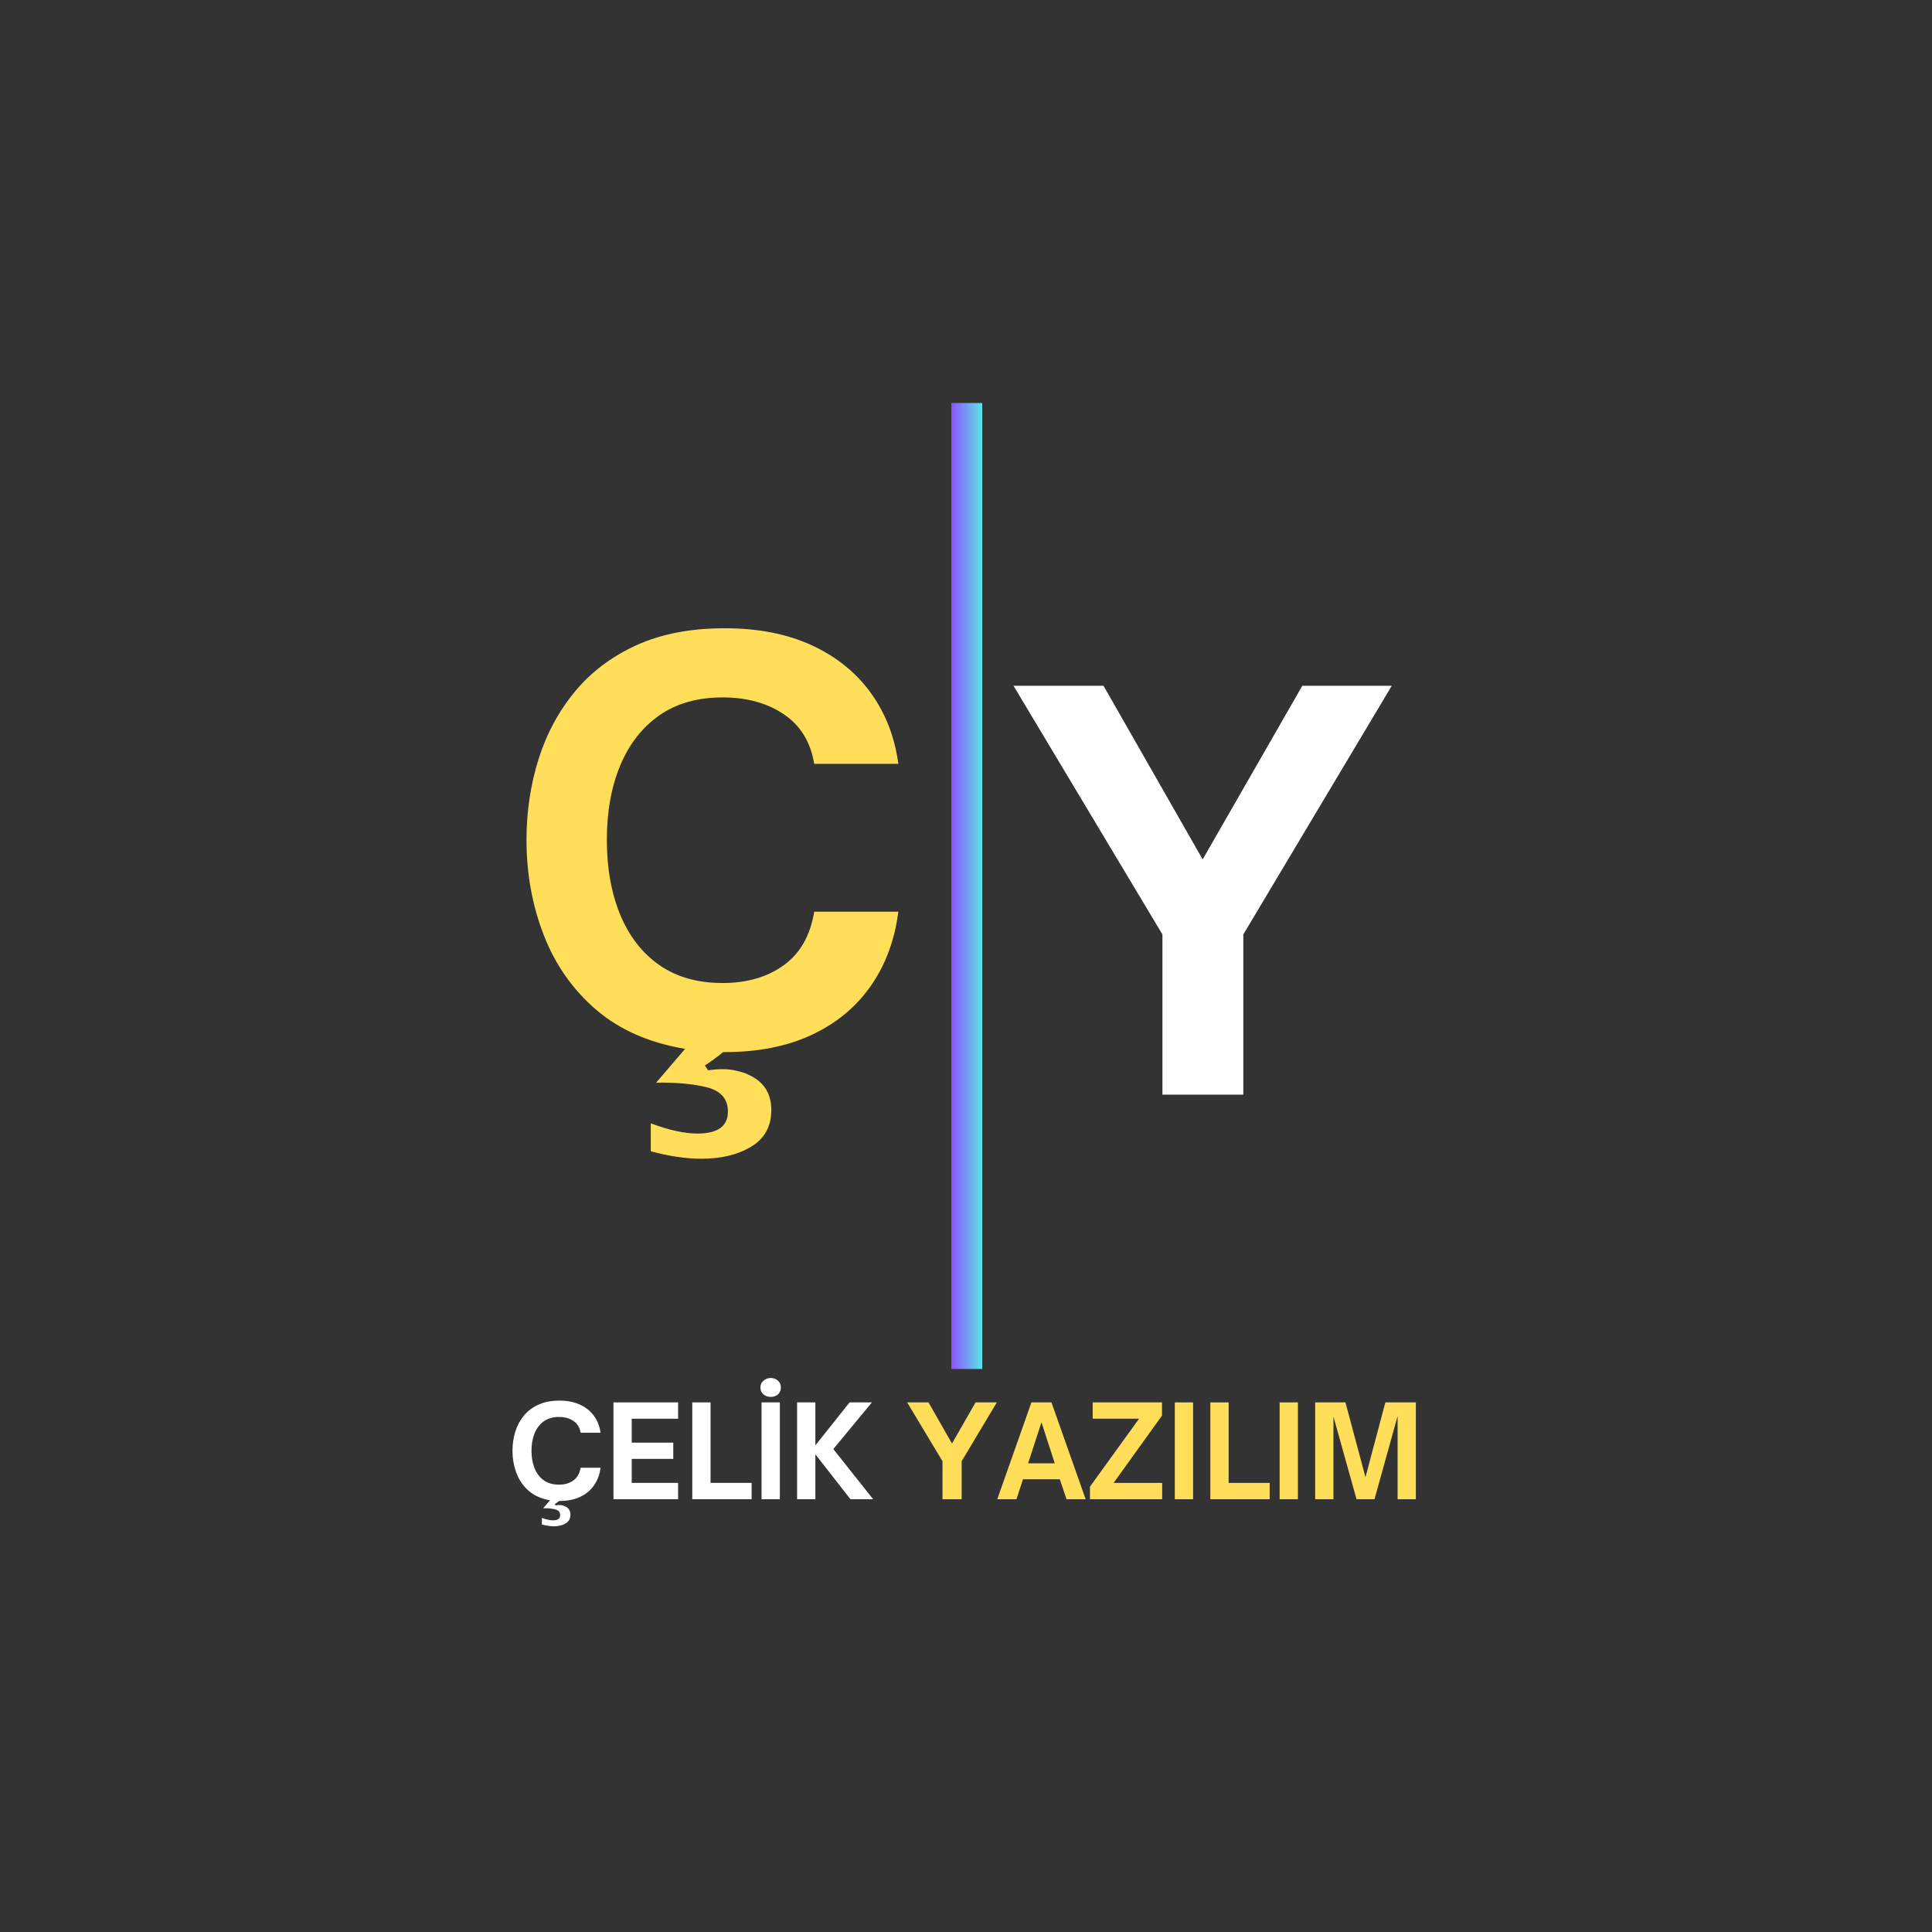
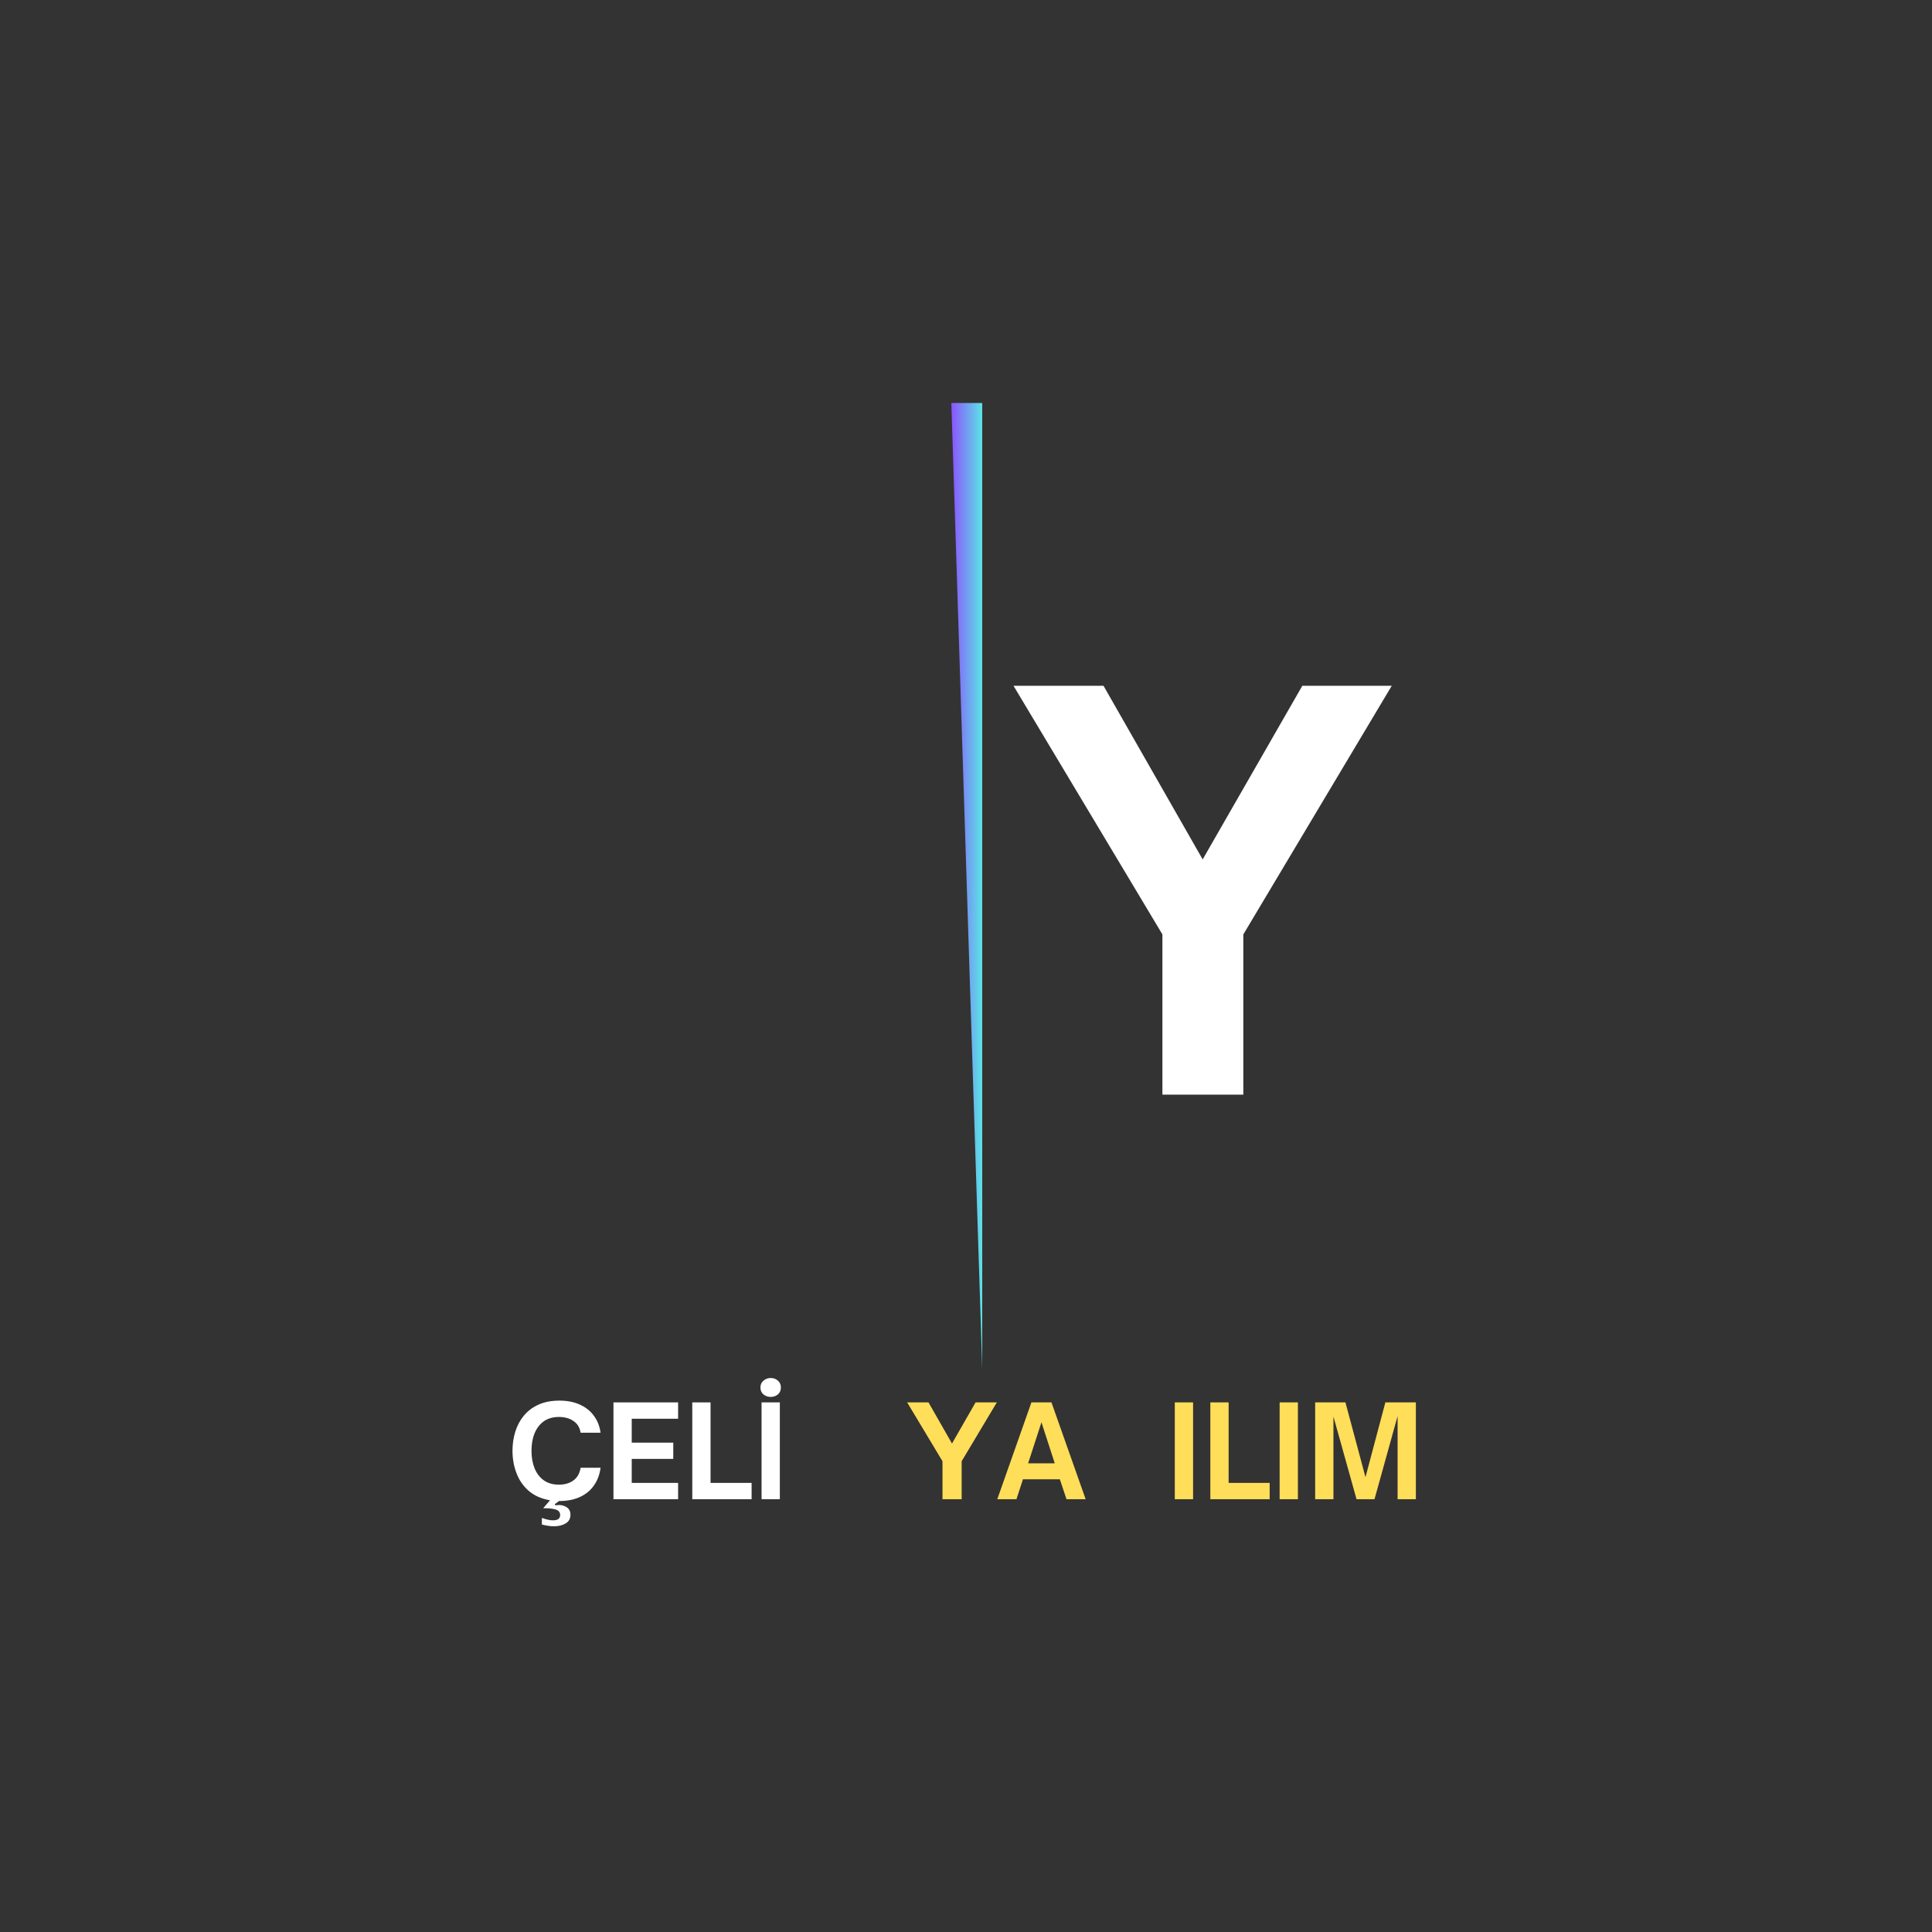
<svg xmlns="http://www.w3.org/2000/svg" width="500" zoomAndPan="magnify" viewBox="0 0 375 375" height="500" preserveAspectRatio="xMidYMid meet" version="1.2">
  <rect x="0" y="0" width="375" height="375" fill="#333333" stroke="none" />
  <defs>
    <clipPath id="ebbca6b205">
-       <path d="M 184.652 78.215 L 190.652 78.215 L 190.652 265.715 L 184.652 265.715 Z M 184.652 78.215 " />
+       <path d="M 184.652 78.215 L 190.652 78.215 L 190.652 265.715 Z M 184.652 78.215 " />
    </clipPath>
    <linearGradient x1="-0" gradientTransform="matrix(0.023,0,0,0.023,184.65,78.215)" y1="4000" x2="256" gradientUnits="userSpaceOnUse" y2="4000" id="e55c04e8d2">
      <stop style="stop-color:#8c52ff;stop-opacity:1;" offset="0" />
      <stop style="stop-color:#8c53ff;stop-opacity:1;" offset="0.004" />
      <stop style="stop-color:#8c53ff;stop-opacity:1;" offset="0.008" />
      <stop style="stop-color:#8b54ff;stop-opacity:1;" offset="0.012" />
      <stop style="stop-color:#8b54ff;stop-opacity:1;" offset="0.016" />
      <stop style="stop-color:#8b55ff;stop-opacity:1;" offset="0.02" />
      <stop style="stop-color:#8b55fe;stop-opacity:1;" offset="0.023" />
      <stop style="stop-color:#8b56fe;stop-opacity:1;" offset="0.027" />
      <stop style="stop-color:#8a57fe;stop-opacity:1;" offset="0.031" />
      <stop style="stop-color:#8a57fe;stop-opacity:1;" offset="0.035" />
      <stop style="stop-color:#8a58fe;stop-opacity:1;" offset="0.039" />
      <stop style="stop-color:#8a58fe;stop-opacity:1;" offset="0.043" />
      <stop style="stop-color:#8a59fe;stop-opacity:1;" offset="0.047" />
      <stop style="stop-color:#8a59fe;stop-opacity:1;" offset="0.051" />
      <stop style="stop-color:#895afe;stop-opacity:1;" offset="0.055" />
      <stop style="stop-color:#895afe;stop-opacity:1;" offset="0.059" />
      <stop style="stop-color:#895bfd;stop-opacity:1;" offset="0.062" />
      <stop style="stop-color:#895cfd;stop-opacity:1;" offset="0.066" />
      <stop style="stop-color:#895cfd;stop-opacity:1;" offset="0.07" />
      <stop style="stop-color:#885dfd;stop-opacity:1;" offset="0.074" />
      <stop style="stop-color:#885dfd;stop-opacity:1;" offset="0.078" />
      <stop style="stop-color:#885efd;stop-opacity:1;" offset="0.082" />
      <stop style="stop-color:#885efd;stop-opacity:1;" offset="0.086" />
      <stop style="stop-color:#885ffd;stop-opacity:1;" offset="0.09" />
      <stop style="stop-color:#875ffd;stop-opacity:1;" offset="0.094" />
      <stop style="stop-color:#8760fd;stop-opacity:1;" offset="0.098" />
      <stop style="stop-color:#8761fc;stop-opacity:1;" offset="0.102" />
      <stop style="stop-color:#8761fc;stop-opacity:1;" offset="0.105" />
      <stop style="stop-color:#8762fc;stop-opacity:1;" offset="0.109" />
      <stop style="stop-color:#8762fc;stop-opacity:1;" offset="0.113" />
      <stop style="stop-color:#8663fc;stop-opacity:1;" offset="0.117" />
      <stop style="stop-color:#8663fc;stop-opacity:1;" offset="0.121" />
      <stop style="stop-color:#8664fc;stop-opacity:1;" offset="0.125" />
      <stop style="stop-color:#8665fc;stop-opacity:1;" offset="0.129" />
      <stop style="stop-color:#8665fc;stop-opacity:1;" offset="0.133" />
      <stop style="stop-color:#8566fc;stop-opacity:1;" offset="0.137" />
      <stop style="stop-color:#8566fb;stop-opacity:1;" offset="0.141" />
      <stop style="stop-color:#8567fb;stop-opacity:1;" offset="0.145" />
      <stop style="stop-color:#8567fb;stop-opacity:1;" offset="0.148" />
      <stop style="stop-color:#8568fb;stop-opacity:1;" offset="0.152" />
      <stop style="stop-color:#8568fb;stop-opacity:1;" offset="0.156" />
      <stop style="stop-color:#8469fb;stop-opacity:1;" offset="0.16" />
      <stop style="stop-color:#846afb;stop-opacity:1;" offset="0.164" />
      <stop style="stop-color:#846afb;stop-opacity:1;" offset="0.168" />
      <stop style="stop-color:#846bfb;stop-opacity:1;" offset="0.172" />
      <stop style="stop-color:#846bfb;stop-opacity:1;" offset="0.176" />
      <stop style="stop-color:#836cfb;stop-opacity:1;" offset="0.18" />
      <stop style="stop-color:#836cfa;stop-opacity:1;" offset="0.184" />
      <stop style="stop-color:#836dfa;stop-opacity:1;" offset="0.188" />
      <stop style="stop-color:#836dfa;stop-opacity:1;" offset="0.191" />
      <stop style="stop-color:#836efa;stop-opacity:1;" offset="0.195" />
      <stop style="stop-color:#826ffa;stop-opacity:1;" offset="0.199" />
      <stop style="stop-color:#826ffa;stop-opacity:1;" offset="0.203" />
      <stop style="stop-color:#8270fa;stop-opacity:1;" offset="0.207" />
      <stop style="stop-color:#8270fa;stop-opacity:1;" offset="0.211" />
      <stop style="stop-color:#8271fa;stop-opacity:1;" offset="0.215" />
      <stop style="stop-color:#8271fa;stop-opacity:1;" offset="0.219" />
      <stop style="stop-color:#8172f9;stop-opacity:1;" offset="0.223" />
      <stop style="stop-color:#8172f9;stop-opacity:1;" offset="0.227" />
      <stop style="stop-color:#8173f9;stop-opacity:1;" offset="0.23" />
      <stop style="stop-color:#8174f9;stop-opacity:1;" offset="0.234" />
      <stop style="stop-color:#8174f9;stop-opacity:1;" offset="0.238" />
      <stop style="stop-color:#8075f9;stop-opacity:1;" offset="0.242" />
      <stop style="stop-color:#8075f9;stop-opacity:1;" offset="0.246" />
      <stop style="stop-color:#8076f9;stop-opacity:1;" offset="0.25" />
      <stop style="stop-color:#8076f9;stop-opacity:1;" offset="0.254" />
      <stop style="stop-color:#8077f9;stop-opacity:1;" offset="0.258" />
      <stop style="stop-color:#7f77f8;stop-opacity:1;" offset="0.262" />
      <stop style="stop-color:#7f78f8;stop-opacity:1;" offset="0.266" />
      <stop style="stop-color:#7f79f8;stop-opacity:1;" offset="0.27" />
      <stop style="stop-color:#7f79f8;stop-opacity:1;" offset="0.273" />
      <stop style="stop-color:#7f7af8;stop-opacity:1;" offset="0.277" />
      <stop style="stop-color:#7f7af8;stop-opacity:1;" offset="0.281" />
      <stop style="stop-color:#7e7bf8;stop-opacity:1;" offset="0.285" />
      <stop style="stop-color:#7e7bf8;stop-opacity:1;" offset="0.289" />
      <stop style="stop-color:#7e7cf8;stop-opacity:1;" offset="0.293" />
      <stop style="stop-color:#7e7df8;stop-opacity:1;" offset="0.297" />
      <stop style="stop-color:#7e7df7;stop-opacity:1;" offset="0.301" />
      <stop style="stop-color:#7d7ef7;stop-opacity:1;" offset="0.305" />
      <stop style="stop-color:#7d7ef7;stop-opacity:1;" offset="0.309" />
      <stop style="stop-color:#7d7ff7;stop-opacity:1;" offset="0.312" />
      <stop style="stop-color:#7d7ff7;stop-opacity:1;" offset="0.316" />
      <stop style="stop-color:#7d80f7;stop-opacity:1;" offset="0.32" />
      <stop style="stop-color:#7c80f7;stop-opacity:1;" offset="0.324" />
      <stop style="stop-color:#7c81f7;stop-opacity:1;" offset="0.328" />
      <stop style="stop-color:#7c82f7;stop-opacity:1;" offset="0.332" />
      <stop style="stop-color:#7c82f7;stop-opacity:1;" offset="0.336" />
      <stop style="stop-color:#7c83f7;stop-opacity:1;" offset="0.34" />
      <stop style="stop-color:#7c83f6;stop-opacity:1;" offset="0.344" />
      <stop style="stop-color:#7b84f6;stop-opacity:1;" offset="0.348" />
      <stop style="stop-color:#7b84f6;stop-opacity:1;" offset="0.352" />
      <stop style="stop-color:#7b85f6;stop-opacity:1;" offset="0.355" />
      <stop style="stop-color:#7b85f6;stop-opacity:1;" offset="0.359" />
      <stop style="stop-color:#7b86f6;stop-opacity:1;" offset="0.363" />
      <stop style="stop-color:#7a87f6;stop-opacity:1;" offset="0.367" />
      <stop style="stop-color:#7a87f6;stop-opacity:1;" offset="0.371" />
      <stop style="stop-color:#7a88f6;stop-opacity:1;" offset="0.375" />
      <stop style="stop-color:#7a88f6;stop-opacity:1;" offset="0.379" />
      <stop style="stop-color:#7a89f5;stop-opacity:1;" offset="0.383" />
      <stop style="stop-color:#7989f5;stop-opacity:1;" offset="0.387" />
      <stop style="stop-color:#798af5;stop-opacity:1;" offset="0.391" />
      <stop style="stop-color:#798af5;stop-opacity:1;" offset="0.395" />
      <stop style="stop-color:#798bf5;stop-opacity:1;" offset="0.398" />
      <stop style="stop-color:#798cf5;stop-opacity:1;" offset="0.402" />
      <stop style="stop-color:#798cf5;stop-opacity:1;" offset="0.406" />
      <stop style="stop-color:#788df5;stop-opacity:1;" offset="0.41" />
      <stop style="stop-color:#788df5;stop-opacity:1;" offset="0.414" />
      <stop style="stop-color:#788ef5;stop-opacity:1;" offset="0.418" />
      <stop style="stop-color:#788ef4;stop-opacity:1;" offset="0.422" />
      <stop style="stop-color:#788ff4;stop-opacity:1;" offset="0.426" />
      <stop style="stop-color:#778ff4;stop-opacity:1;" offset="0.43" />
      <stop style="stop-color:#7790f4;stop-opacity:1;" offset="0.434" />
      <stop style="stop-color:#7791f4;stop-opacity:1;" offset="0.438" />
      <stop style="stop-color:#7791f4;stop-opacity:1;" offset="0.441" />
      <stop style="stop-color:#7792f4;stop-opacity:1;" offset="0.445" />
      <stop style="stop-color:#7692f4;stop-opacity:1;" offset="0.449" />
      <stop style="stop-color:#7693f4;stop-opacity:1;" offset="0.453" />
      <stop style="stop-color:#7693f4;stop-opacity:1;" offset="0.457" />
      <stop style="stop-color:#7694f3;stop-opacity:1;" offset="0.461" />
      <stop style="stop-color:#7694f3;stop-opacity:1;" offset="0.465" />
      <stop style="stop-color:#7695f3;stop-opacity:1;" offset="0.469" />
      <stop style="stop-color:#7596f3;stop-opacity:1;" offset="0.473" />
      <stop style="stop-color:#7596f3;stop-opacity:1;" offset="0.477" />
      <stop style="stop-color:#7597f3;stop-opacity:1;" offset="0.48" />
      <stop style="stop-color:#7597f3;stop-opacity:1;" offset="0.484" />
      <stop style="stop-color:#7598f3;stop-opacity:1;" offset="0.488" />
      <stop style="stop-color:#7498f3;stop-opacity:1;" offset="0.492" />
      <stop style="stop-color:#7499f3;stop-opacity:1;" offset="0.496" />
      <stop style="stop-color:#749af3;stop-opacity:1;" offset="0.5" />
      <stop style="stop-color:#749af2;stop-opacity:1;" offset="0.504" />
      <stop style="stop-color:#749bf2;stop-opacity:1;" offset="0.508" />
      <stop style="stop-color:#739bf2;stop-opacity:1;" offset="0.512" />
      <stop style="stop-color:#739cf2;stop-opacity:1;" offset="0.516" />
      <stop style="stop-color:#739cf2;stop-opacity:1;" offset="0.52" />
      <stop style="stop-color:#739df2;stop-opacity:1;" offset="0.523" />
      <stop style="stop-color:#739df2;stop-opacity:1;" offset="0.527" />
      <stop style="stop-color:#739ef2;stop-opacity:1;" offset="0.531" />
      <stop style="stop-color:#729ff2;stop-opacity:1;" offset="0.535" />
      <stop style="stop-color:#729ff2;stop-opacity:1;" offset="0.539" />
      <stop style="stop-color:#72a0f1;stop-opacity:1;" offset="0.543" />
      <stop style="stop-color:#72a0f1;stop-opacity:1;" offset="0.547" />
      <stop style="stop-color:#72a1f1;stop-opacity:1;" offset="0.551" />
      <stop style="stop-color:#71a1f1;stop-opacity:1;" offset="0.555" />
      <stop style="stop-color:#71a2f1;stop-opacity:1;" offset="0.559" />
      <stop style="stop-color:#71a2f1;stop-opacity:1;" offset="0.562" />
      <stop style="stop-color:#71a3f1;stop-opacity:1;" offset="0.566" />
      <stop style="stop-color:#71a4f1;stop-opacity:1;" offset="0.57" />
      <stop style="stop-color:#70a4f1;stop-opacity:1;" offset="0.574" />
      <stop style="stop-color:#70a5f1;stop-opacity:1;" offset="0.578" />
      <stop style="stop-color:#70a5f0;stop-opacity:1;" offset="0.582" />
      <stop style="stop-color:#70a6f0;stop-opacity:1;" offset="0.586" />
      <stop style="stop-color:#70a6f0;stop-opacity:1;" offset="0.59" />
      <stop style="stop-color:#70a7f0;stop-opacity:1;" offset="0.594" />
      <stop style="stop-color:#6fa7f0;stop-opacity:1;" offset="0.598" />
      <stop style="stop-color:#6fa8f0;stop-opacity:1;" offset="0.602" />
      <stop style="stop-color:#6fa9f0;stop-opacity:1;" offset="0.605" />
      <stop style="stop-color:#6fa9f0;stop-opacity:1;" offset="0.609" />
      <stop style="stop-color:#6faaf0;stop-opacity:1;" offset="0.613" />
      <stop style="stop-color:#6eaaf0;stop-opacity:1;" offset="0.617" />
      <stop style="stop-color:#6eabef;stop-opacity:1;" offset="0.621" />
      <stop style="stop-color:#6eabef;stop-opacity:1;" offset="0.625" />
      <stop style="stop-color:#6eacef;stop-opacity:1;" offset="0.629" />
      <stop style="stop-color:#6eacef;stop-opacity:1;" offset="0.633" />
      <stop style="stop-color:#6dadef;stop-opacity:1;" offset="0.637" />
      <stop style="stop-color:#6daeef;stop-opacity:1;" offset="0.641" />
      <stop style="stop-color:#6daeef;stop-opacity:1;" offset="0.645" />
      <stop style="stop-color:#6dafef;stop-opacity:1;" offset="0.648" />
      <stop style="stop-color:#6dafef;stop-opacity:1;" offset="0.652" />
      <stop style="stop-color:#6db0ef;stop-opacity:1;" offset="0.656" />
      <stop style="stop-color:#6cb0ef;stop-opacity:1;" offset="0.66" />
      <stop style="stop-color:#6cb1ee;stop-opacity:1;" offset="0.664" />
      <stop style="stop-color:#6cb1ee;stop-opacity:1;" offset="0.668" />
      <stop style="stop-color:#6cb2ee;stop-opacity:1;" offset="0.672" />
      <stop style="stop-color:#6cb3ee;stop-opacity:1;" offset="0.676" />
      <stop style="stop-color:#6bb3ee;stop-opacity:1;" offset="0.68" />
      <stop style="stop-color:#6bb4ee;stop-opacity:1;" offset="0.684" />
      <stop style="stop-color:#6bb4ee;stop-opacity:1;" offset="0.688" />
      <stop style="stop-color:#6bb5ee;stop-opacity:1;" offset="0.691" />
      <stop style="stop-color:#6bb5ee;stop-opacity:1;" offset="0.695" />
      <stop style="stop-color:#6ab6ee;stop-opacity:1;" offset="0.699" />
      <stop style="stop-color:#6ab7ed;stop-opacity:1;" offset="0.703" />
      <stop style="stop-color:#6ab7ed;stop-opacity:1;" offset="0.707" />
      <stop style="stop-color:#6ab8ed;stop-opacity:1;" offset="0.711" />
      <stop style="stop-color:#6ab8ed;stop-opacity:1;" offset="0.715" />
      <stop style="stop-color:#6ab9ed;stop-opacity:1;" offset="0.719" />
      <stop style="stop-color:#69b9ed;stop-opacity:1;" offset="0.723" />
      <stop style="stop-color:#69baed;stop-opacity:1;" offset="0.727" />
      <stop style="stop-color:#69baed;stop-opacity:1;" offset="0.73" />
      <stop style="stop-color:#69bbed;stop-opacity:1;" offset="0.734" />
      <stop style="stop-color:#69bced;stop-opacity:1;" offset="0.738" />
      <stop style="stop-color:#68bcec;stop-opacity:1;" offset="0.742" />
      <stop style="stop-color:#68bdec;stop-opacity:1;" offset="0.746" />
      <stop style="stop-color:#68bdec;stop-opacity:1;" offset="0.75" />
      <stop style="stop-color:#68beec;stop-opacity:1;" offset="0.754" />
      <stop style="stop-color:#68beec;stop-opacity:1;" offset="0.758" />
      <stop style="stop-color:#67bfec;stop-opacity:1;" offset="0.762" />
      <stop style="stop-color:#67bfec;stop-opacity:1;" offset="0.766" />
      <stop style="stop-color:#67c0ec;stop-opacity:1;" offset="0.77" />
      <stop style="stop-color:#67c1ec;stop-opacity:1;" offset="0.773" />
      <stop style="stop-color:#67c1ec;stop-opacity:1;" offset="0.777" />
      <stop style="stop-color:#67c2eb;stop-opacity:1;" offset="0.781" />
      <stop style="stop-color:#66c2eb;stop-opacity:1;" offset="0.785" />
      <stop style="stop-color:#66c3eb;stop-opacity:1;" offset="0.789" />
      <stop style="stop-color:#66c3eb;stop-opacity:1;" offset="0.793" />
      <stop style="stop-color:#66c4eb;stop-opacity:1;" offset="0.797" />
      <stop style="stop-color:#66c4eb;stop-opacity:1;" offset="0.801" />
      <stop style="stop-color:#65c5eb;stop-opacity:1;" offset="0.805" />
      <stop style="stop-color:#65c6eb;stop-opacity:1;" offset="0.809" />
      <stop style="stop-color:#65c6eb;stop-opacity:1;" offset="0.812" />
      <stop style="stop-color:#65c7eb;stop-opacity:1;" offset="0.816" />
      <stop style="stop-color:#65c7ea;stop-opacity:1;" offset="0.82" />
      <stop style="stop-color:#64c8ea;stop-opacity:1;" offset="0.824" />
      <stop style="stop-color:#64c8ea;stop-opacity:1;" offset="0.828" />
      <stop style="stop-color:#64c9ea;stop-opacity:1;" offset="0.832" />
      <stop style="stop-color:#64c9ea;stop-opacity:1;" offset="0.836" />
      <stop style="stop-color:#64caea;stop-opacity:1;" offset="0.84" />
      <stop style="stop-color:#64cbea;stop-opacity:1;" offset="0.844" />
      <stop style="stop-color:#63cbea;stop-opacity:1;" offset="0.848" />
      <stop style="stop-color:#63ccea;stop-opacity:1;" offset="0.852" />
      <stop style="stop-color:#63ccea;stop-opacity:1;" offset="0.855" />
      <stop style="stop-color:#63cdea;stop-opacity:1;" offset="0.859" />
      <stop style="stop-color:#63cde9;stop-opacity:1;" offset="0.863" />
      <stop style="stop-color:#62cee9;stop-opacity:1;" offset="0.867" />
      <stop style="stop-color:#62cee9;stop-opacity:1;" offset="0.871" />
      <stop style="stop-color:#62cfe9;stop-opacity:1;" offset="0.875" />
      <stop style="stop-color:#62d0e9;stop-opacity:1;" offset="0.879" />
      <stop style="stop-color:#62d0e9;stop-opacity:1;" offset="0.883" />
      <stop style="stop-color:#61d1e9;stop-opacity:1;" offset="0.887" />
      <stop style="stop-color:#61d1e9;stop-opacity:1;" offset="0.891" />
      <stop style="stop-color:#61d2e9;stop-opacity:1;" offset="0.895" />
      <stop style="stop-color:#61d2e9;stop-opacity:1;" offset="0.898" />
      <stop style="stop-color:#61d3e8;stop-opacity:1;" offset="0.902" />
      <stop style="stop-color:#61d4e8;stop-opacity:1;" offset="0.906" />
      <stop style="stop-color:#60d4e8;stop-opacity:1;" offset="0.91" />
      <stop style="stop-color:#60d5e8;stop-opacity:1;" offset="0.914" />
      <stop style="stop-color:#60d5e8;stop-opacity:1;" offset="0.918" />
      <stop style="stop-color:#60d6e8;stop-opacity:1;" offset="0.922" />
      <stop style="stop-color:#60d6e8;stop-opacity:1;" offset="0.926" />
      <stop style="stop-color:#5fd7e8;stop-opacity:1;" offset="0.93" />
      <stop style="stop-color:#5fd7e8;stop-opacity:1;" offset="0.934" />
      <stop style="stop-color:#5fd8e8;stop-opacity:1;" offset="0.938" />
      <stop style="stop-color:#5fd9e7;stop-opacity:1;" offset="0.941" />
      <stop style="stop-color:#5fd9e7;stop-opacity:1;" offset="0.945" />
      <stop style="stop-color:#5edae7;stop-opacity:1;" offset="0.949" />
      <stop style="stop-color:#5edae7;stop-opacity:1;" offset="0.953" />
      <stop style="stop-color:#5edbe7;stop-opacity:1;" offset="0.957" />
      <stop style="stop-color:#5edbe7;stop-opacity:1;" offset="0.961" />
      <stop style="stop-color:#5edce7;stop-opacity:1;" offset="0.965" />
      <stop style="stop-color:#5edce7;stop-opacity:1;" offset="0.969" />
      <stop style="stop-color:#5ddde7;stop-opacity:1;" offset="0.973" />
      <stop style="stop-color:#5ddee7;stop-opacity:1;" offset="0.977" />
      <stop style="stop-color:#5ddee6;stop-opacity:1;" offset="0.98" />
      <stop style="stop-color:#5ddfe6;stop-opacity:1;" offset="0.984" />
      <stop style="stop-color:#5ddfe6;stop-opacity:1;" offset="0.988" />
      <stop style="stop-color:#5ce0e6;stop-opacity:1;" offset="0.992" />
      <stop style="stop-color:#5ce0e6;stop-opacity:1;" offset="0.996" />
      <stop style="stop-color:#5ce1e6;stop-opacity:1;" offset="1" />
    </linearGradient>
  </defs>
  <g id="c6a181a402">
    <g style="fill:#ffffff;fill-opacity:1;">
      <g transform="translate(98.507, 291)">
        <path style="stroke:none" d="M 9.984 -2.828 C 11.098 -2.828 12.031 -3.098 12.781 -3.641 C 13.539 -4.18 14.008 -5.004 14.188 -6.109 L 18.062 -6.109 C 17.895 -4.816 17.473 -3.68 16.797 -2.703 C 16.129 -1.734 15.227 -0.984 14.094 -0.453 C 12.957 0.078 11.617 0.344 10.078 0.344 L 10 0.344 C 9.789 0.52 9.516 0.727 9.172 0.969 L 9.312 1.188 C 9.77 1.113 10.148 1.102 10.453 1.156 C 10.766 1.219 11 1.289 11.156 1.375 C 11.863 1.688 12.219 2.227 12.219 3 C 12.219 3.758 11.91 4.32 11.297 4.688 C 10.68 5.062 9.914 5.25 9 5.25 C 8.645 5.25 8.27 5.219 7.875 5.156 C 7.488 5.102 7.086 5.02 6.672 4.906 L 6.672 3.625 C 7.117 3.789 7.52 3.91 7.875 3.984 C 8.227 4.055 8.547 4.094 8.828 4.094 C 9.754 4.094 10.219 3.754 10.219 3.078 C 10.219 2.504 9.898 2.133 9.266 1.969 C 8.641 1.801 7.859 1.727 6.922 1.75 L 8.25 0.203 C 6.594 -0.078 5.223 -0.68 4.141 -1.609 C 3.066 -2.535 2.27 -3.68 1.75 -5.047 C 1.227 -6.41 0.969 -7.863 0.969 -9.406 C 0.969 -10.707 1.148 -11.945 1.516 -13.125 C 1.879 -14.301 2.438 -15.336 3.188 -16.234 C 3.938 -17.141 4.879 -17.848 6.016 -18.359 C 7.16 -18.879 8.516 -19.141 10.078 -19.141 C 11.617 -19.141 12.957 -18.875 14.094 -18.344 C 15.227 -17.82 16.129 -17.094 16.797 -16.156 C 17.473 -15.227 17.895 -14.145 18.062 -12.906 L 14.188 -12.906 C 14.031 -13.914 13.566 -14.676 12.797 -15.188 C 12.035 -15.707 11.098 -15.969 9.984 -15.969 C 8.828 -15.969 7.852 -15.691 7.062 -15.141 C 6.281 -14.586 5.68 -13.816 5.266 -12.828 C 4.859 -11.848 4.656 -10.707 4.656 -9.406 C 4.656 -8.113 4.859 -6.969 5.266 -5.969 C 5.68 -4.977 6.281 -4.207 7.062 -3.656 C 7.852 -3.102 8.828 -2.828 9.984 -2.828 Z M 9.984 -2.828 " />
      </g>
    </g>
    <g style="fill:#ffffff;fill-opacity:1;">
      <g transform="translate(117.401, 291)">
        <path style="stroke:none" d="M 14.219 0 L 1.672 0 L 1.672 -18.797 L 14.219 -18.797 L 14.219 -15.625 L 5.219 -15.625 L 5.219 -10.984 L 13.281 -10.984 L 13.281 -7.828 L 5.219 -7.828 L 5.219 -3.172 L 14.219 -3.172 Z M 14.219 0 " />
      </g>
    </g>
    <g style="fill:#ffffff;fill-opacity:1;">
      <g transform="translate(132.698, 291)">
        <path style="stroke:none" d="M 13.188 0 L 1.672 0 L 1.672 -18.797 L 5.219 -18.797 L 5.219 -3.172 L 13.188 -3.172 Z M 13.188 0 " />
      </g>
    </g>
    <g style="fill:#ffffff;fill-opacity:1;">
      <g transform="translate(146.147, 291)">
        <path style="stroke:none" d="M 3.453 -19.859 C 2.91 -19.859 2.441 -20.02 2.047 -20.344 C 1.648 -20.676 1.453 -21.125 1.453 -21.688 C 1.453 -22.238 1.648 -22.68 2.047 -23.016 C 2.441 -23.359 2.91 -23.531 3.453 -23.531 C 3.992 -23.531 4.457 -23.359 4.844 -23.016 C 5.227 -22.68 5.422 -22.238 5.422 -21.688 C 5.422 -21.125 5.227 -20.676 4.844 -20.344 C 4.457 -20.02 3.992 -19.859 3.453 -19.859 Z M 5.219 0 L 1.672 0 L 1.672 -18.797 L 5.219 -18.797 Z M 5.219 0 " />
      </g>
    </g>
    <g style="fill:#ffffff;fill-opacity:1;">
      <g transform="translate(153.044, 291)">
-         <path style="stroke:none" d="M 5.219 0 L 1.672 0 L 1.672 -18.797 L 5.219 -18.797 L 5.219 -10.453 L 11.859 -18.797 L 16.188 -18.797 L 8.703 -9.734 L 16.438 0 L 12.031 0 L 5.219 -8.719 Z M 5.219 0 " />
-       </g>
+         </g>
    </g>
    <g style="fill:#ffde59;fill-opacity:1;">
      <g transform="translate(176.156, 291)">
        <path style="stroke:none" d="M 10.5 0 L 6.781 0 L 6.781 -7.375 L -0.078 -18.797 L 4.062 -18.797 L 8.625 -10.812 L 13.203 -18.797 L 17.328 -18.797 L 10.5 -7.375 Z M 10.5 0 " />
      </g>
    </g>
    <g style="fill:#ffde59;fill-opacity:1;">
      <g transform="translate(193.399, 291)">
        <path style="stroke:none" d="M 3.891 0 L 0.172 0 L 6.797 -18.797 L 10.688 -18.797 L 17.328 0 L 13.609 0 L 12.312 -3.875 L 5.156 -3.875 Z M 8.75 -14.938 L 6.156 -6.969 L 11.328 -6.969 Z M 8.75 -14.938 " />
      </g>
    </g>
    <g style="fill:#ffde59;fill-opacity:1;">
      <g transform="translate(210.888, 291)">
-         <path style="stroke:none" d="M 14.688 0 L 0.672 0 L 0.672 -2.438 L 10.203 -15.625 L 1.203 -15.625 L 1.203 -18.797 L 14.656 -18.797 L 14.656 -16.234 L 5.266 -3.172 L 14.688 -3.172 Z M 14.688 0 " />
-       </g>
+         </g>
    </g>
    <g style="fill:#ffde59;fill-opacity:1;">
      <g transform="translate(226.357, 291)">
        <path style="stroke:none" d="M 5.219 0 L 1.672 0 L 1.672 -18.797 L 5.219 -18.797 Z M 5.219 0 " />
      </g>
    </g>
    <g style="fill:#ffde59;fill-opacity:1;">
      <g transform="translate(233.255, 291)">
        <path style="stroke:none" d="M 13.188 0 L 1.672 0 L 1.672 -18.797 L 5.219 -18.797 L 5.219 -3.172 L 13.188 -3.172 Z M 13.188 0 " />
      </g>
    </g>
    <g style="fill:#ffde59;fill-opacity:1;">
      <g transform="translate(246.704, 291)">
        <path style="stroke:none" d="M 5.219 0 L 1.672 0 L 1.672 -18.797 L 5.219 -18.797 Z M 5.219 0 " />
      </g>
    </g>
    <g style="fill:#ffde59;fill-opacity:1;">
      <g transform="translate(253.601, 291)">
        <path style="stroke:none" d="M 5.219 0 L 1.672 0 L 1.672 -18.797 L 7.547 -18.797 L 11.438 -4.281 L 15.297 -18.797 L 21.219 -18.797 L 21.219 0 L 17.672 0 L 17.672 -16.141 L 13.188 0 L 9.703 0 L 5.219 -16.047 Z M 5.219 0 " />
      </g>
    </g>
    <g clip-rule="nonzero" clip-path="url(#ebbca6b205)">
      <path style=" stroke:none;fill-rule:nonzero;fill:url(#e55c04e8d2);" d="M 184.652 78.215 L 184.652 265.715 L 190.652 265.715 L 190.652 78.215 Z M 184.652 78.215 " />
    </g>
    <g style="fill:#ffde59;fill-opacity:1;">
      <g transform="translate(98.131, 202.757)">
-         <path style="stroke:none" d="M 42.125 -11.953 C 46.832 -11.953 50.781 -13.098 53.969 -15.391 C 57.164 -17.68 59.145 -21.148 59.906 -25.797 L 76.234 -25.797 C 75.535 -20.316 73.766 -15.531 70.922 -11.438 C 68.078 -7.344 64.266 -4.172 59.484 -1.922 C 54.703 0.328 49.051 1.453 42.531 1.453 L 42.219 1.453 C 41.32 2.211 40.145 3.082 38.688 4.062 L 39.312 4.984 C 41.25 4.711 42.859 4.695 44.141 4.938 C 45.43 5.176 46.422 5.473 47.109 5.828 C 50.086 7.141 51.578 9.426 51.578 12.688 C 51.578 15.875 50.273 18.25 47.672 19.812 C 45.078 21.375 41.836 22.156 37.953 22.156 C 36.504 22.156 34.945 22.031 33.281 21.781 C 31.613 21.539 29.914 21.18 28.188 20.703 L 28.188 15.281 C 30.051 15.977 31.727 16.484 33.219 16.797 C 34.719 17.109 36.055 17.266 37.234 17.266 C 41.18 17.266 43.156 15.844 43.156 13 C 43.156 10.57 41.82 9.008 39.156 8.312 C 36.488 7.625 33.176 7.316 29.219 7.391 L 34.844 0.828 C 27.844 -0.348 22.07 -2.895 17.531 -6.812 C 12.988 -10.727 9.609 -15.562 7.391 -21.312 C 5.172 -27.07 4.062 -33.211 4.062 -39.734 C 4.062 -45.203 4.836 -50.414 6.391 -55.375 C 7.953 -60.332 10.312 -64.719 13.469 -68.531 C 16.625 -72.344 20.609 -75.344 25.422 -77.531 C 30.242 -79.719 35.945 -80.812 42.531 -80.812 C 49.051 -80.812 54.703 -79.703 59.484 -77.484 C 64.266 -75.266 68.078 -72.176 70.922 -68.219 C 73.766 -64.27 75.535 -59.695 76.234 -54.5 L 59.906 -54.5 C 59.207 -58.727 57.242 -61.93 54.016 -64.109 C 50.797 -66.297 46.832 -67.391 42.125 -67.391 C 37.27 -67.391 33.176 -66.227 29.844 -63.906 C 26.52 -61.582 23.988 -58.336 22.25 -54.172 C 20.52 -50.016 19.656 -45.203 19.656 -39.734 C 19.656 -34.254 20.52 -29.414 22.25 -25.219 C 23.988 -21.02 26.52 -17.758 29.844 -15.438 C 33.176 -13.113 37.27 -11.953 42.125 -11.953 Z M 42.125 -11.953 " />
-       </g>
+         </g>
    </g>
    <g style="fill:#ffffff;fill-opacity:1;">
      <g transform="translate(197.031, 212.465)">
        <path style="stroke:none" d="M 44.297 0 L 28.594 0 L 28.594 -31.094 L -0.312 -79.359 L 17.156 -79.359 L 36.406 -45.656 L 55.75 -79.359 L 73.109 -79.359 L 44.297 -31.094 Z M 44.297 0 " />
      </g>
    </g>
  </g>
</svg>